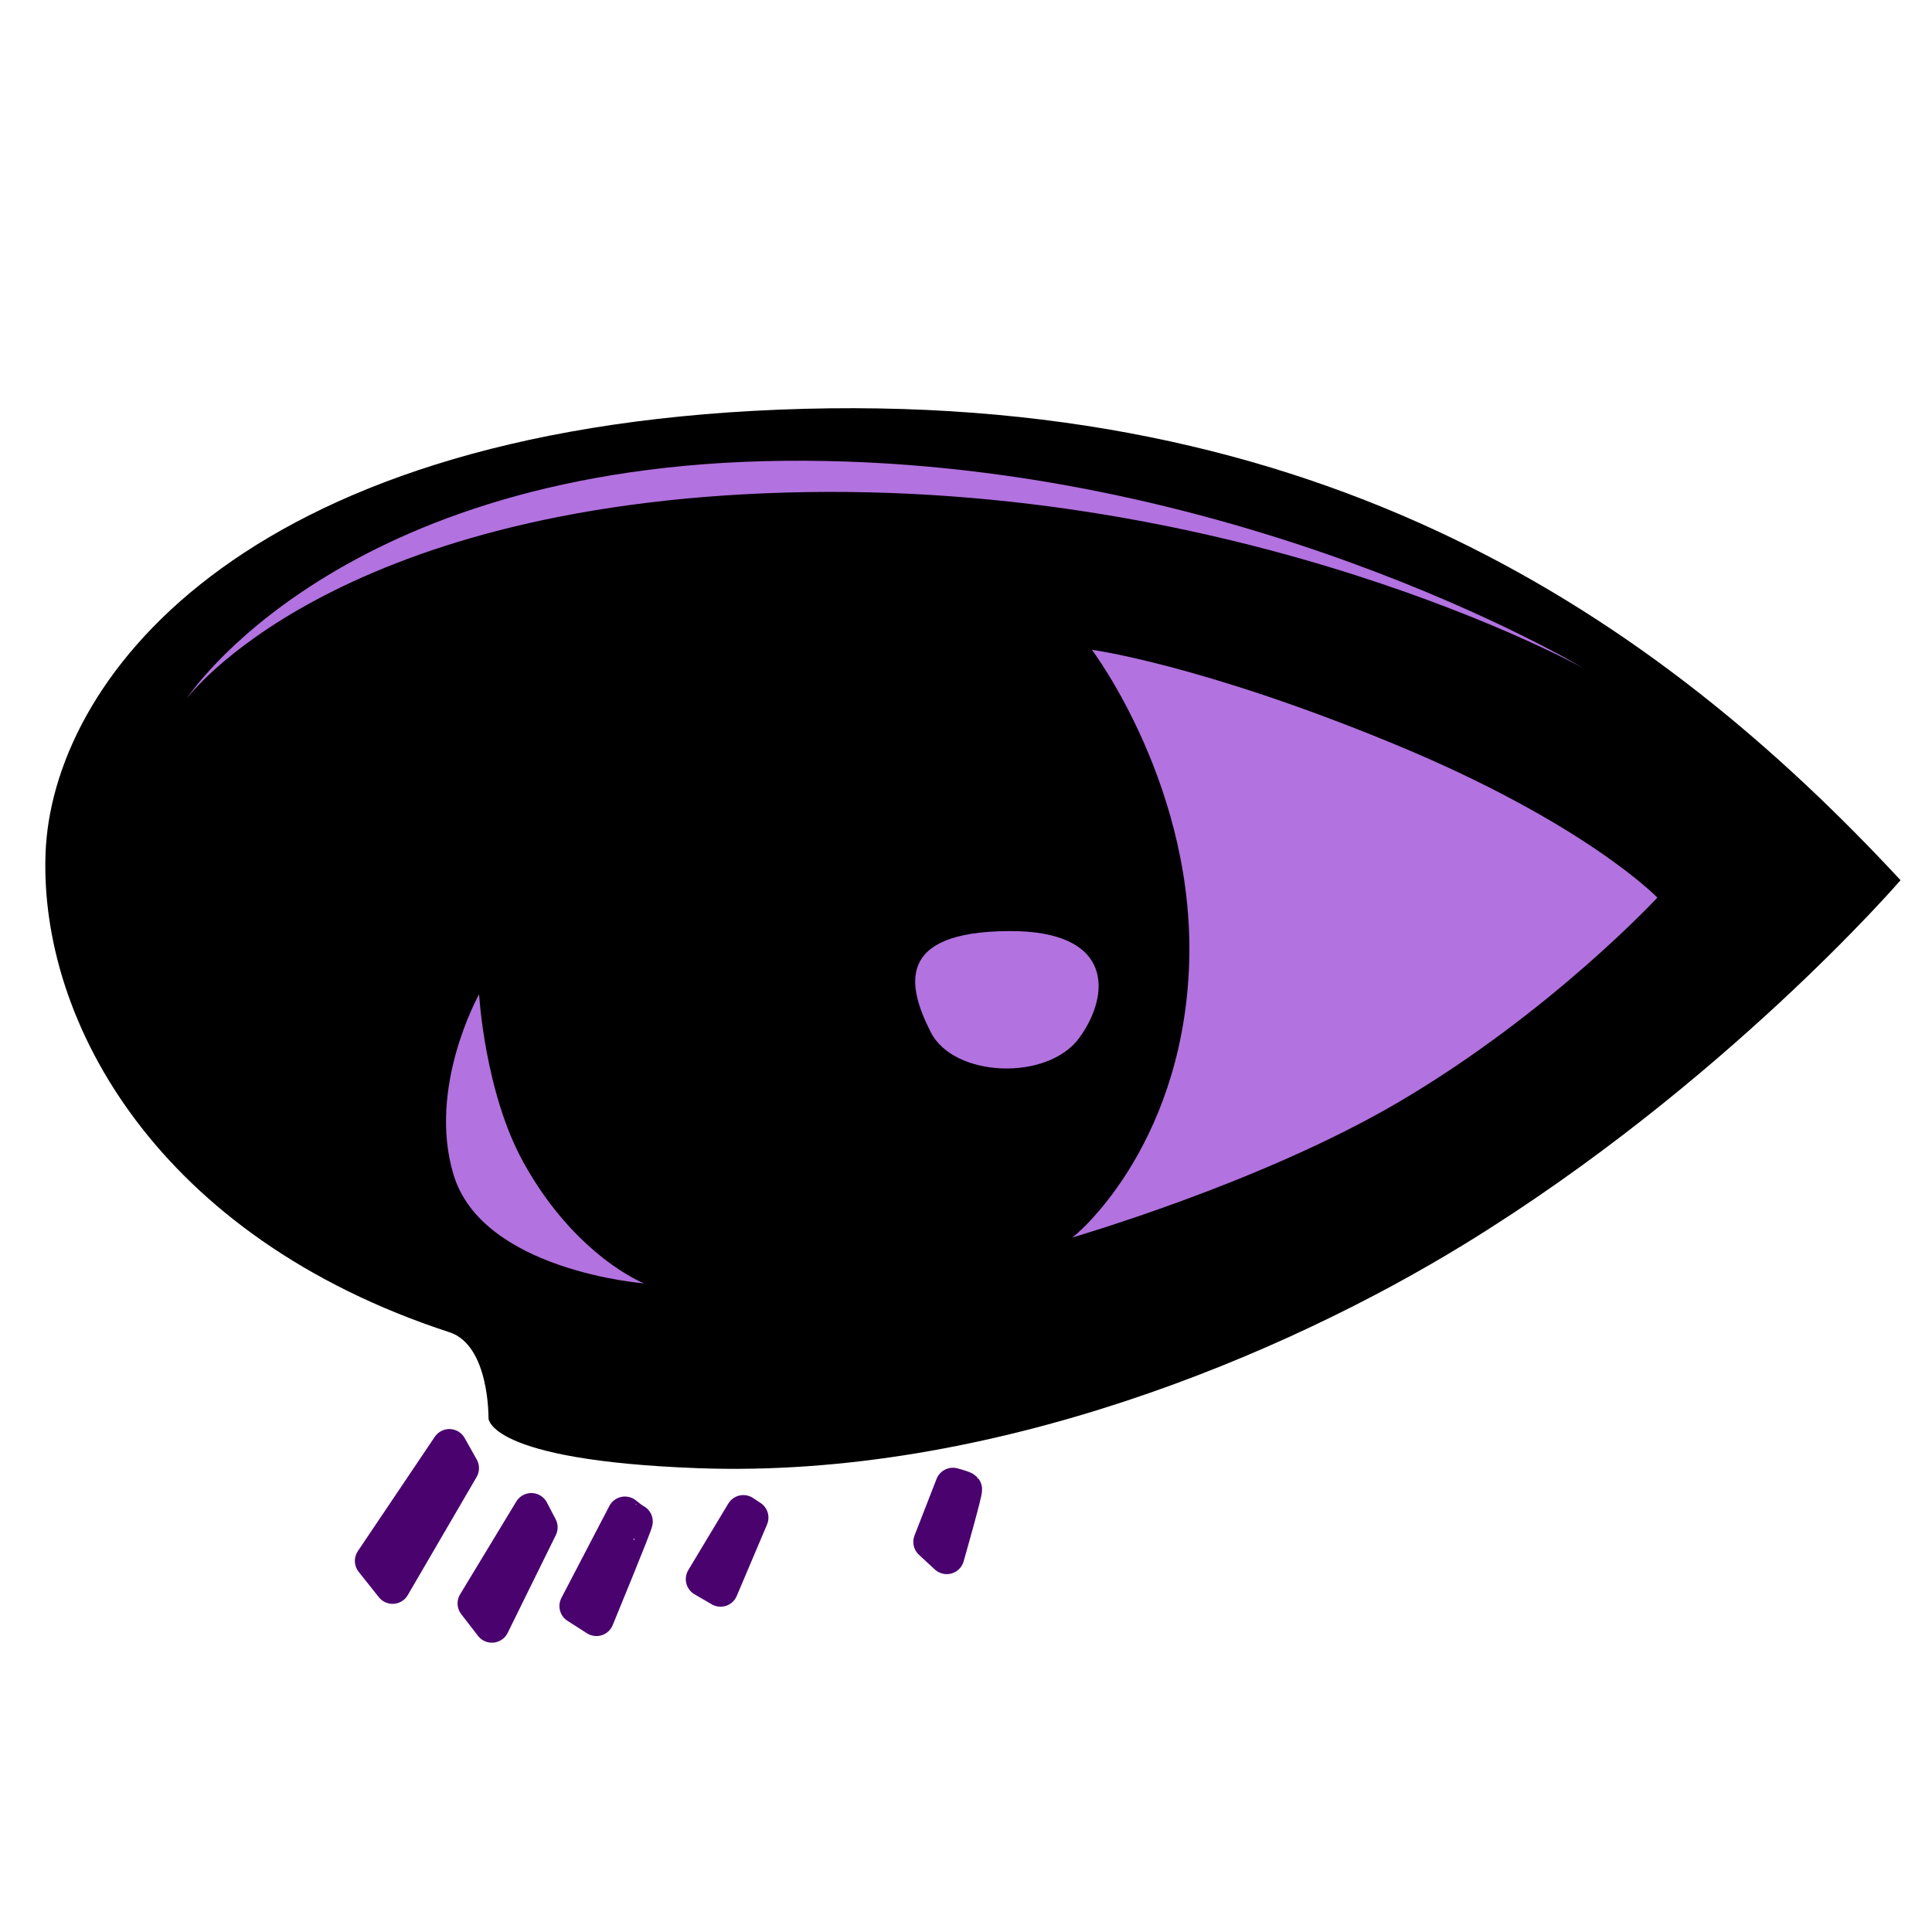
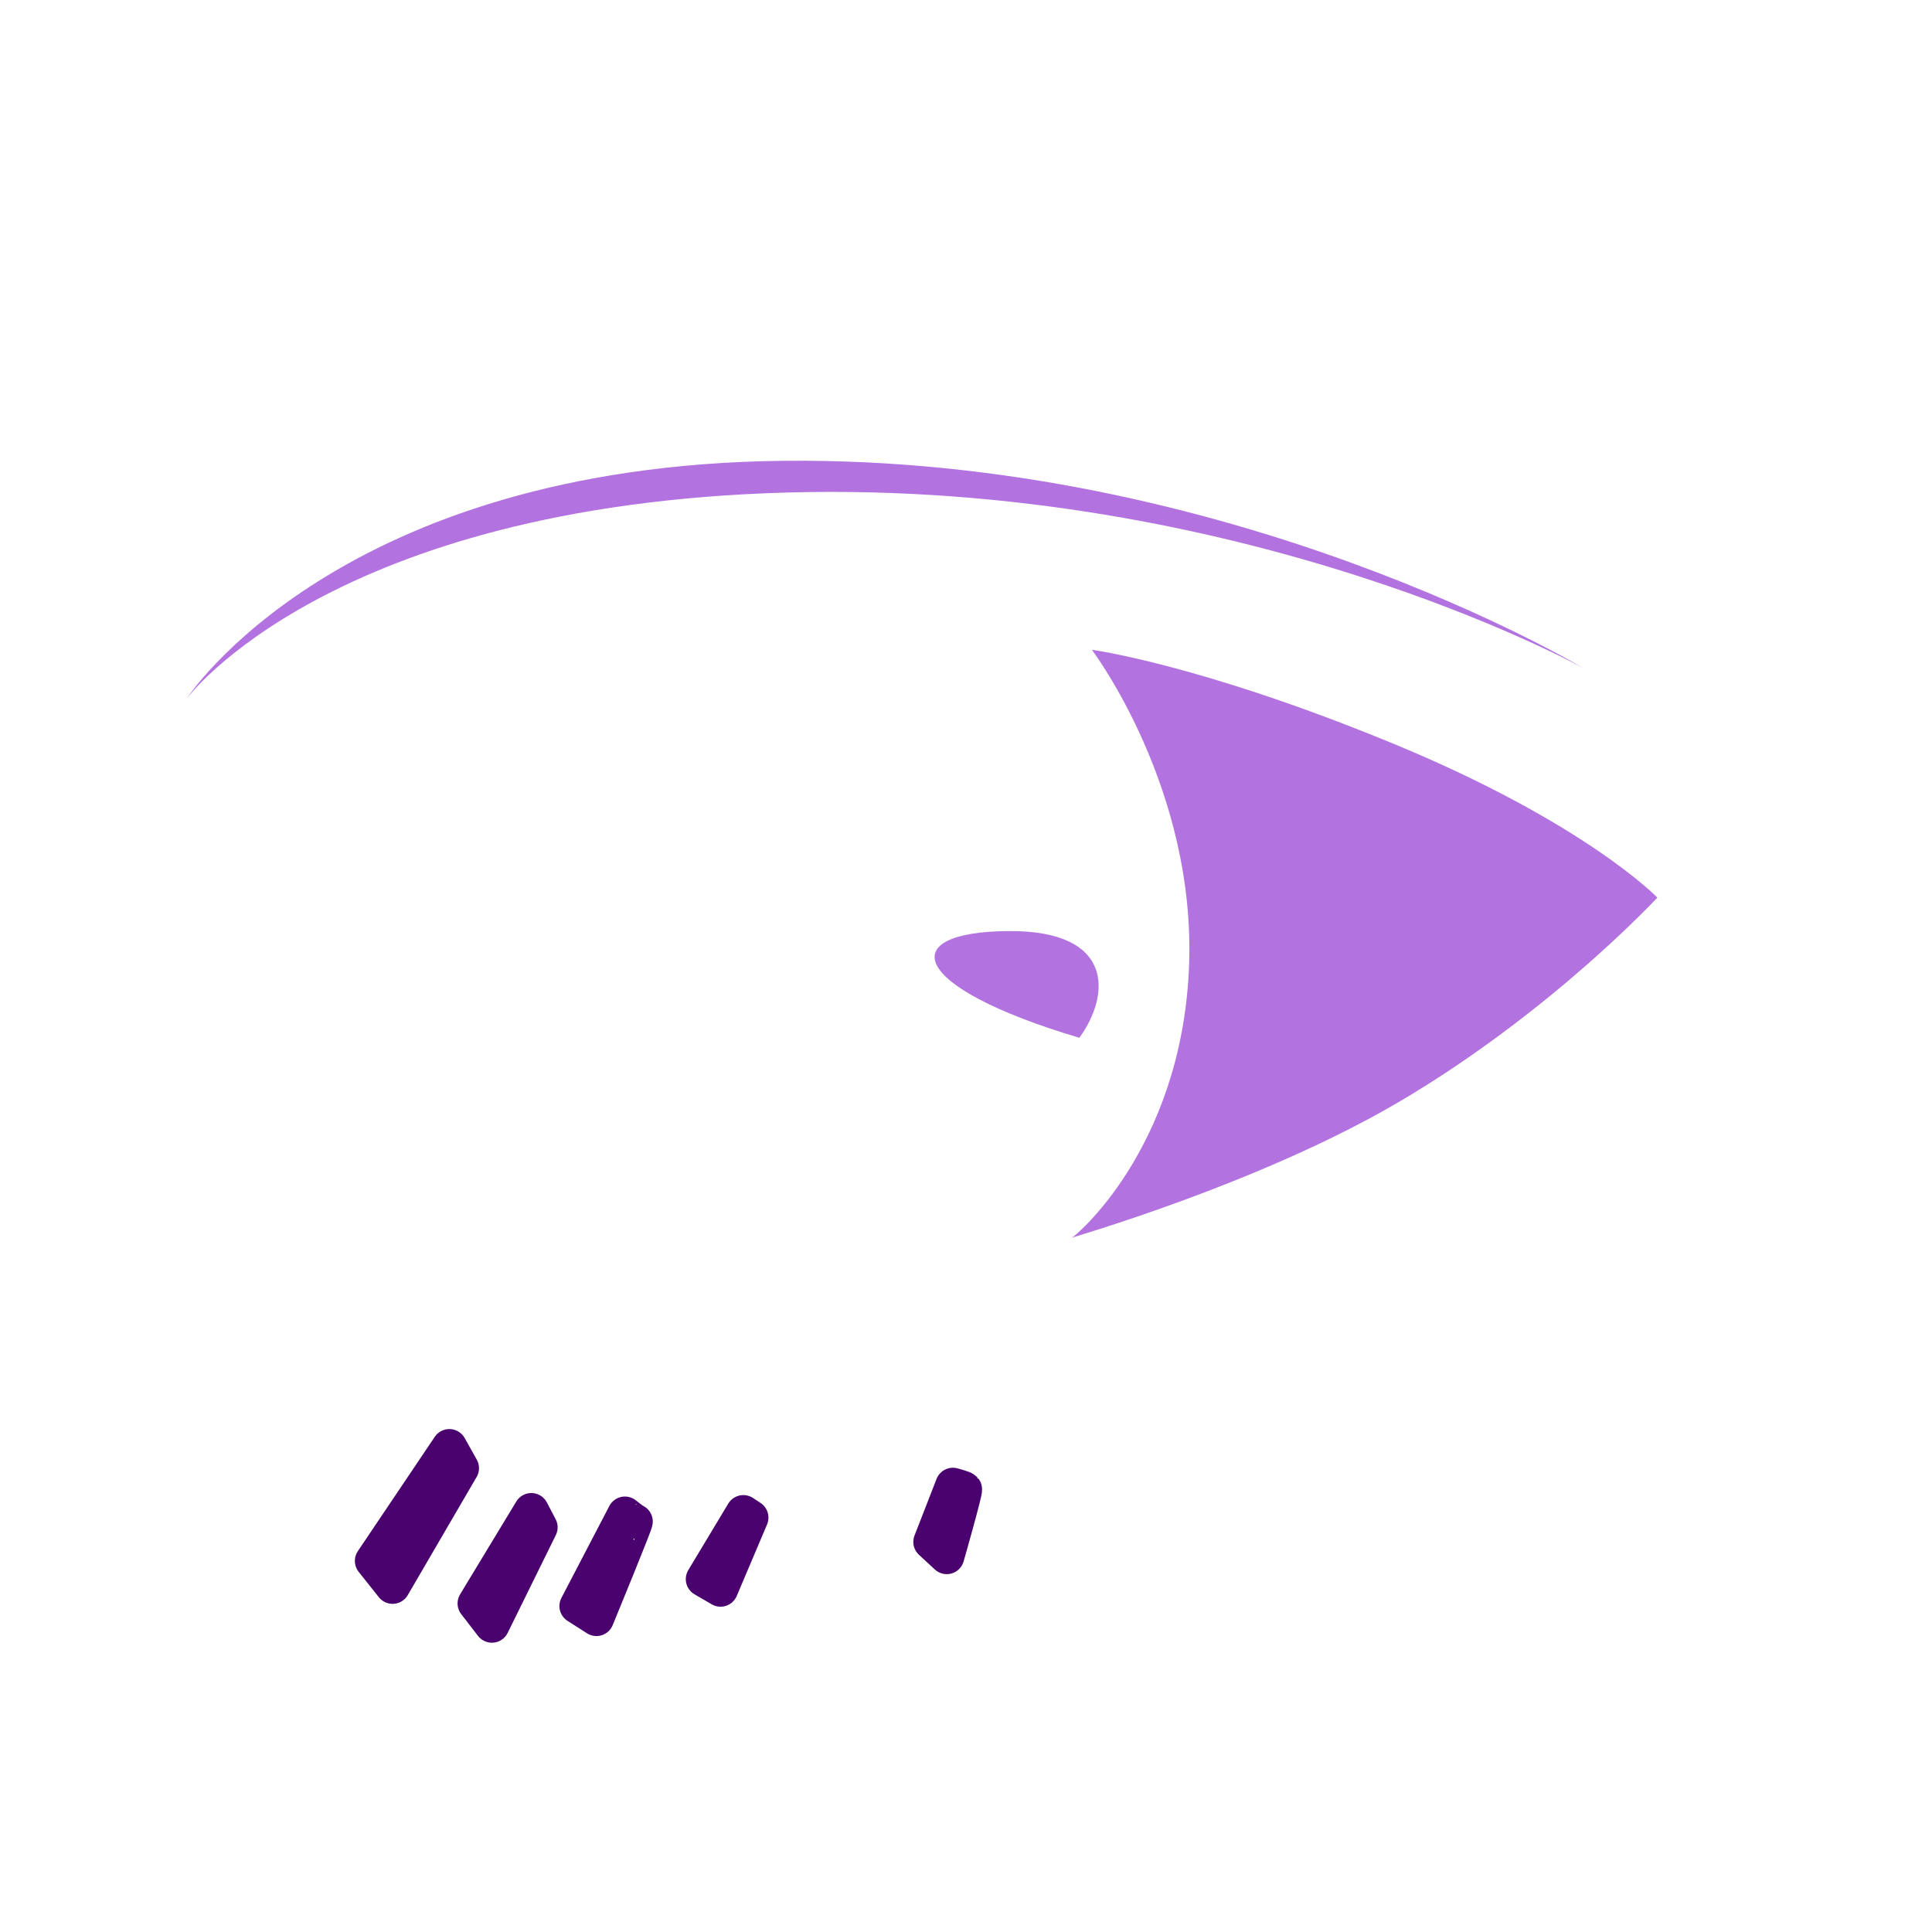
<svg xmlns="http://www.w3.org/2000/svg" version="1.1" x="0" y="0" width="512" height="512" viewBox="0, 0, 512, 512">
  <g id="Layer_1">
-     <path d="M503.667,233.263 C439.185,163.815 350.799,102.763 206.494,108.559 C62.188,114.356 13.738,181.456 12.072,226.108 C10.407,270.761 41.815,327.826 119.124,353.066 C129.743,356.533 129.455,375.809 129.455,375.809 C129.455,375.809 129.037,387.001 184.853,389.082 C262.995,391.997 340.692,358.826 388.288,329.597 C456.932,287.443 503.667,233.263 503.667,233.263 z" fill="#000000" />
    <path d="M119.081,383.369 C119.081,383.369 122.283,389.078 122.283,389.078 L104.038,420.38 L98.699,413.66 L119.081,383.369 z" fill-opacity="0" stroke="#4A026F" stroke-width="9.309" stroke-linecap="round" stroke-linejoin="round" />
    <path d="M140.806,400.326 C140.806,400.326 143.124,404.76 143.124,404.76 C143.124,404.76 130.359,430.678 130.359,430.678 C130.359,430.678 125.916,424.923 125.916,424.923 C125.916,424.923 140.806,400.326 140.806,400.326 z" fill-opacity="0" stroke="#4A026F" stroke-width="9.309" stroke-linejoin="round" />
    <path d="M165.613,401.251 C165.613,401.251 168.024,403.204 168.334,403.216 C168.645,403.227 158.06,428.916 158.06,428.916 L152.905,425.619 L165.613,401.251 z" fill-opacity="0" stroke="#4A026F" stroke-width="9.309" stroke-linecap="round" stroke-linejoin="round" stroke-miterlimit="256" />
    <path d="M196.99,400.868 L198.99,402.186 L190.955,421.137 L186.396,418.484 L196.99,400.868 z" fill-opacity="0" stroke="#4A026F" stroke-width="9.309" stroke-linecap="round" stroke-linejoin="round" />
    <path d="M252.532,393.624 C252.532,393.624 255.299,394.349 255.599,394.67 C255.897,394.992 250.896,412.505 250.896,412.505 L246.694,408.622 L252.532,393.624 z" fill-opacity="0" stroke="#4A026F" stroke-width="9.309" stroke-linejoin="round" />
    <path d="M49.465,185.146 C49.465,185.146 89.5,123.293 207.851,122.118 C326.203,120.942 419.594,177.058 419.594,177.058 C419.594,177.058 329.698,127.128 208.469,130.525 C87.24,133.922 49.465,185.146 49.465,185.146 z" fill="#B272DF" />
    <path d="M439.218,237.875 C439.218,237.875 411.283,268.041 371.275,291.701 C333.955,313.771 283.547,328.02 284.012,328.037 C284.477,328.055 312.822,304.891 315.073,257 C317.325,209.109 289.358,172.201 289.358,172.201 C289.358,172.201 318.296,176.075 369.215,197.071 C420.133,218.067 439.218,237.875 439.218,237.875 z" fill="#B272DF" />
-     <path d="M267.381,246.745 C295.182,246.577 294.41,263.494 286.038,275.023 C277.667,286.552 252.813,285.625 246.669,273.554 C240.525,261.484 237.098,246.892 267.381,246.745 z" fill="#B272DF" />
-     <path d="M126.967,263.492 C126.967,263.492 128.434,289.548 138.792,308.182 C152.63,333.073 170.695,340.113 170.695,340.113 C170.695,340.113 127.959,336.811 120.214,311.37 C113.135,288.122 126.967,263.492 126.967,263.492 z" fill="#B272DF" />
+     <path d="M267.381,246.745 C295.182,246.577 294.41,263.494 286.038,275.023 C240.525,261.484 237.098,246.892 267.381,246.745 z" fill="#B272DF" />
  </g>
</svg>